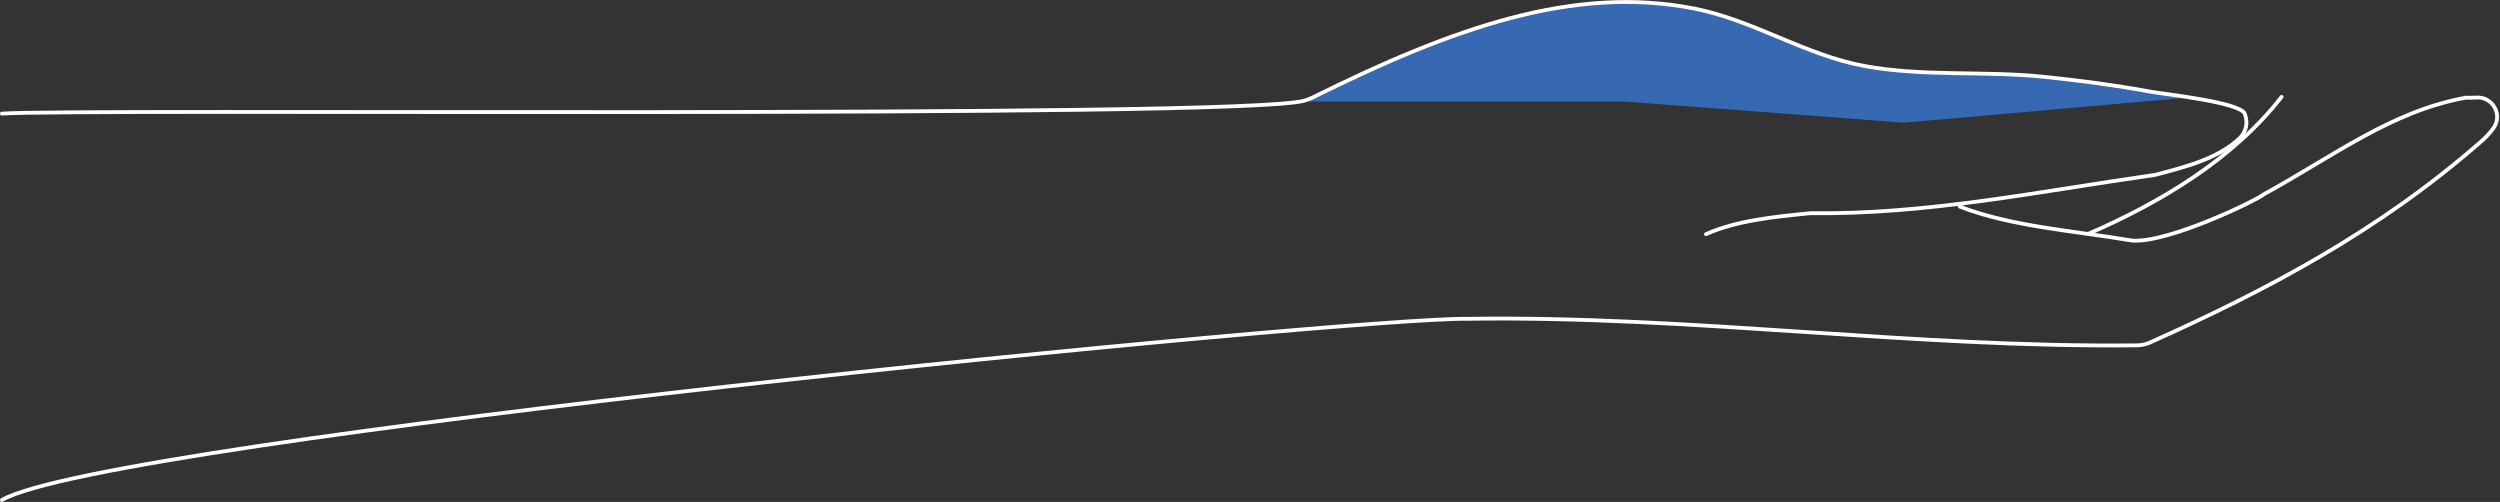
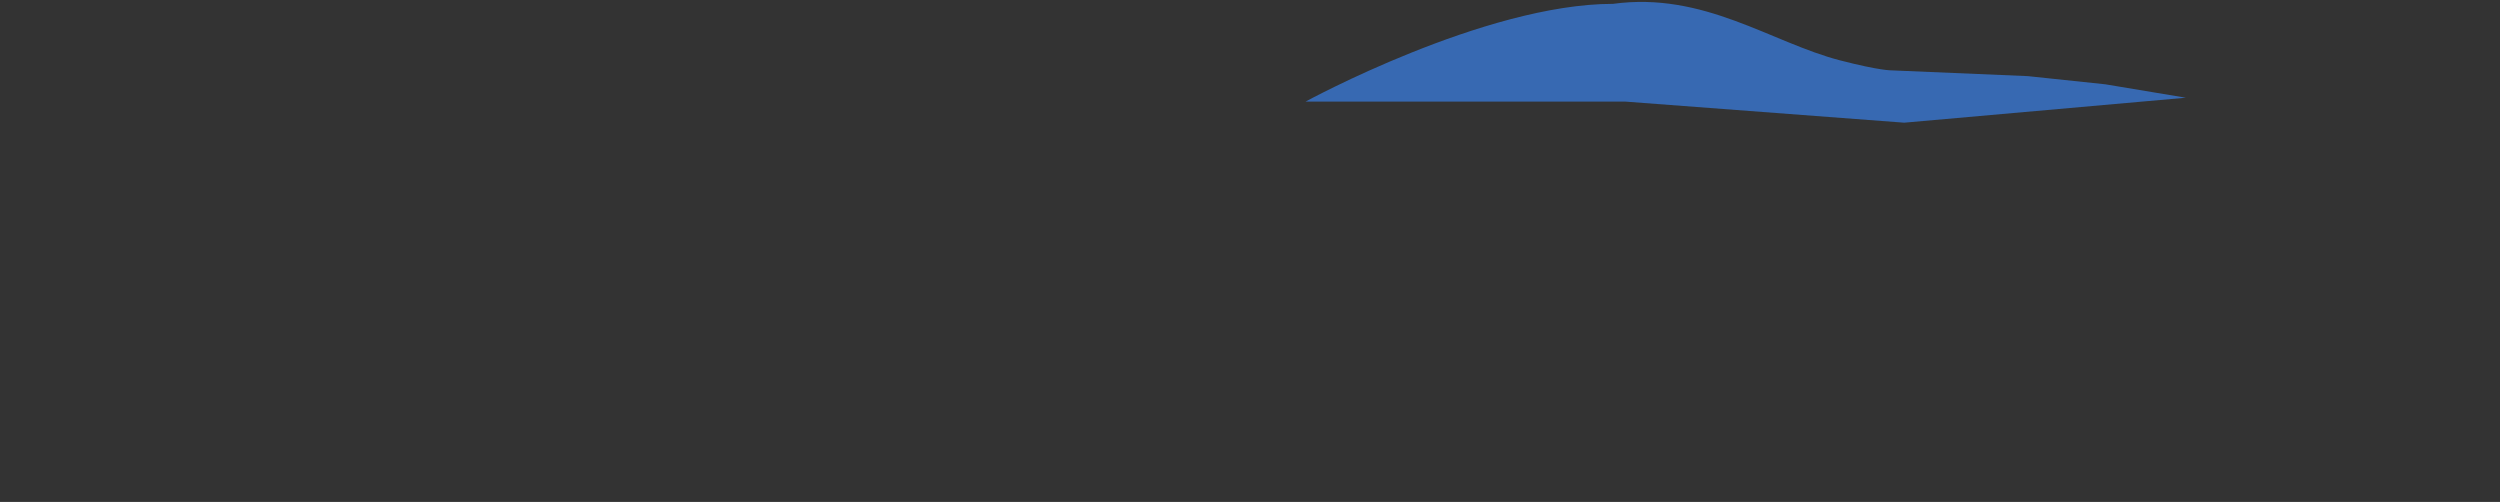
<svg xmlns="http://www.w3.org/2000/svg" width="1305" height="262" viewBox="0 0 1305 262" fill="none">
  <rect x="0" y="0" width="1305" height="262" fill="#333333" stroke="none" />
  <path d="M842 2.008C775 2.008 681.5 53.041 681.5 53.041H848.5L994 64.04L1141 51.01L1099 44.01L1058.5 39.737L987.5 36.737C987.5 36.737 981.458 36.94 960.5 31.509C924.556 22.196 889.5 -4.491 842 2.008Z" fill="#3769B2" />
-   <path d="M1090.11 122.044C1127.9 105.637 1165.57 83.152 1191 50.574" stroke="white" stroke-width="2" stroke-miterlimit="10" stroke-linecap="round" stroke-linejoin="round" />
-   <path d="M1023 107.843C1049.82 118.224 1081.58 120.323 1113.12 125.602C1132.18 126.862 1178.31 104.4 1181.7 101.434C1218.1 81.517 1248.36 58.003 1287.1 51C1288.87 51.118 1290.91 51.003 1292.98 50.919C1301.28 50.591 1306.44 59.947 1301.68 66.749C1300 69.152 1297.82 71.52 1295.15 73.858C1241.87 120.527 1183.45 151.428 1122.14 178.85C1120.12 179.751 1117.94 180.231 1115.73 180.259C998.75 181.643 882.978 164.682 765.973 166.416C705.43 165.599 55.555 229.458 1 261M1 59.31C37.019 56.52 645.742 62.22 680.78 52.576C682.353 52.142 683.885 51.539 685.347 50.814C758.536 14.529 821.506 -7.908 884.433 4.47C915.34 10.551 942.266 28.768 973.301 34.467C1003.98 40.102 1035.69 36.895 1066.61 40.068C1085.34 41.987 1104.02 44.443 1122.54 47.845C1129.41 49.108 1169.22 53.325 1171.73 59.31C1173.58 63.697 1172.59 68.811 1169.15 72.093C1158.06 82.647 1141.51 86.972 1124.97 91.298C1063.79 100.007 1005.59 112.103 945.04 111.285C925.777 113.199 906.513 115.115 890.516 122.239" stroke="white" stroke-width="2" stroke-miterlimit="10" stroke-linecap="round" stroke-linejoin="round" />
</svg>